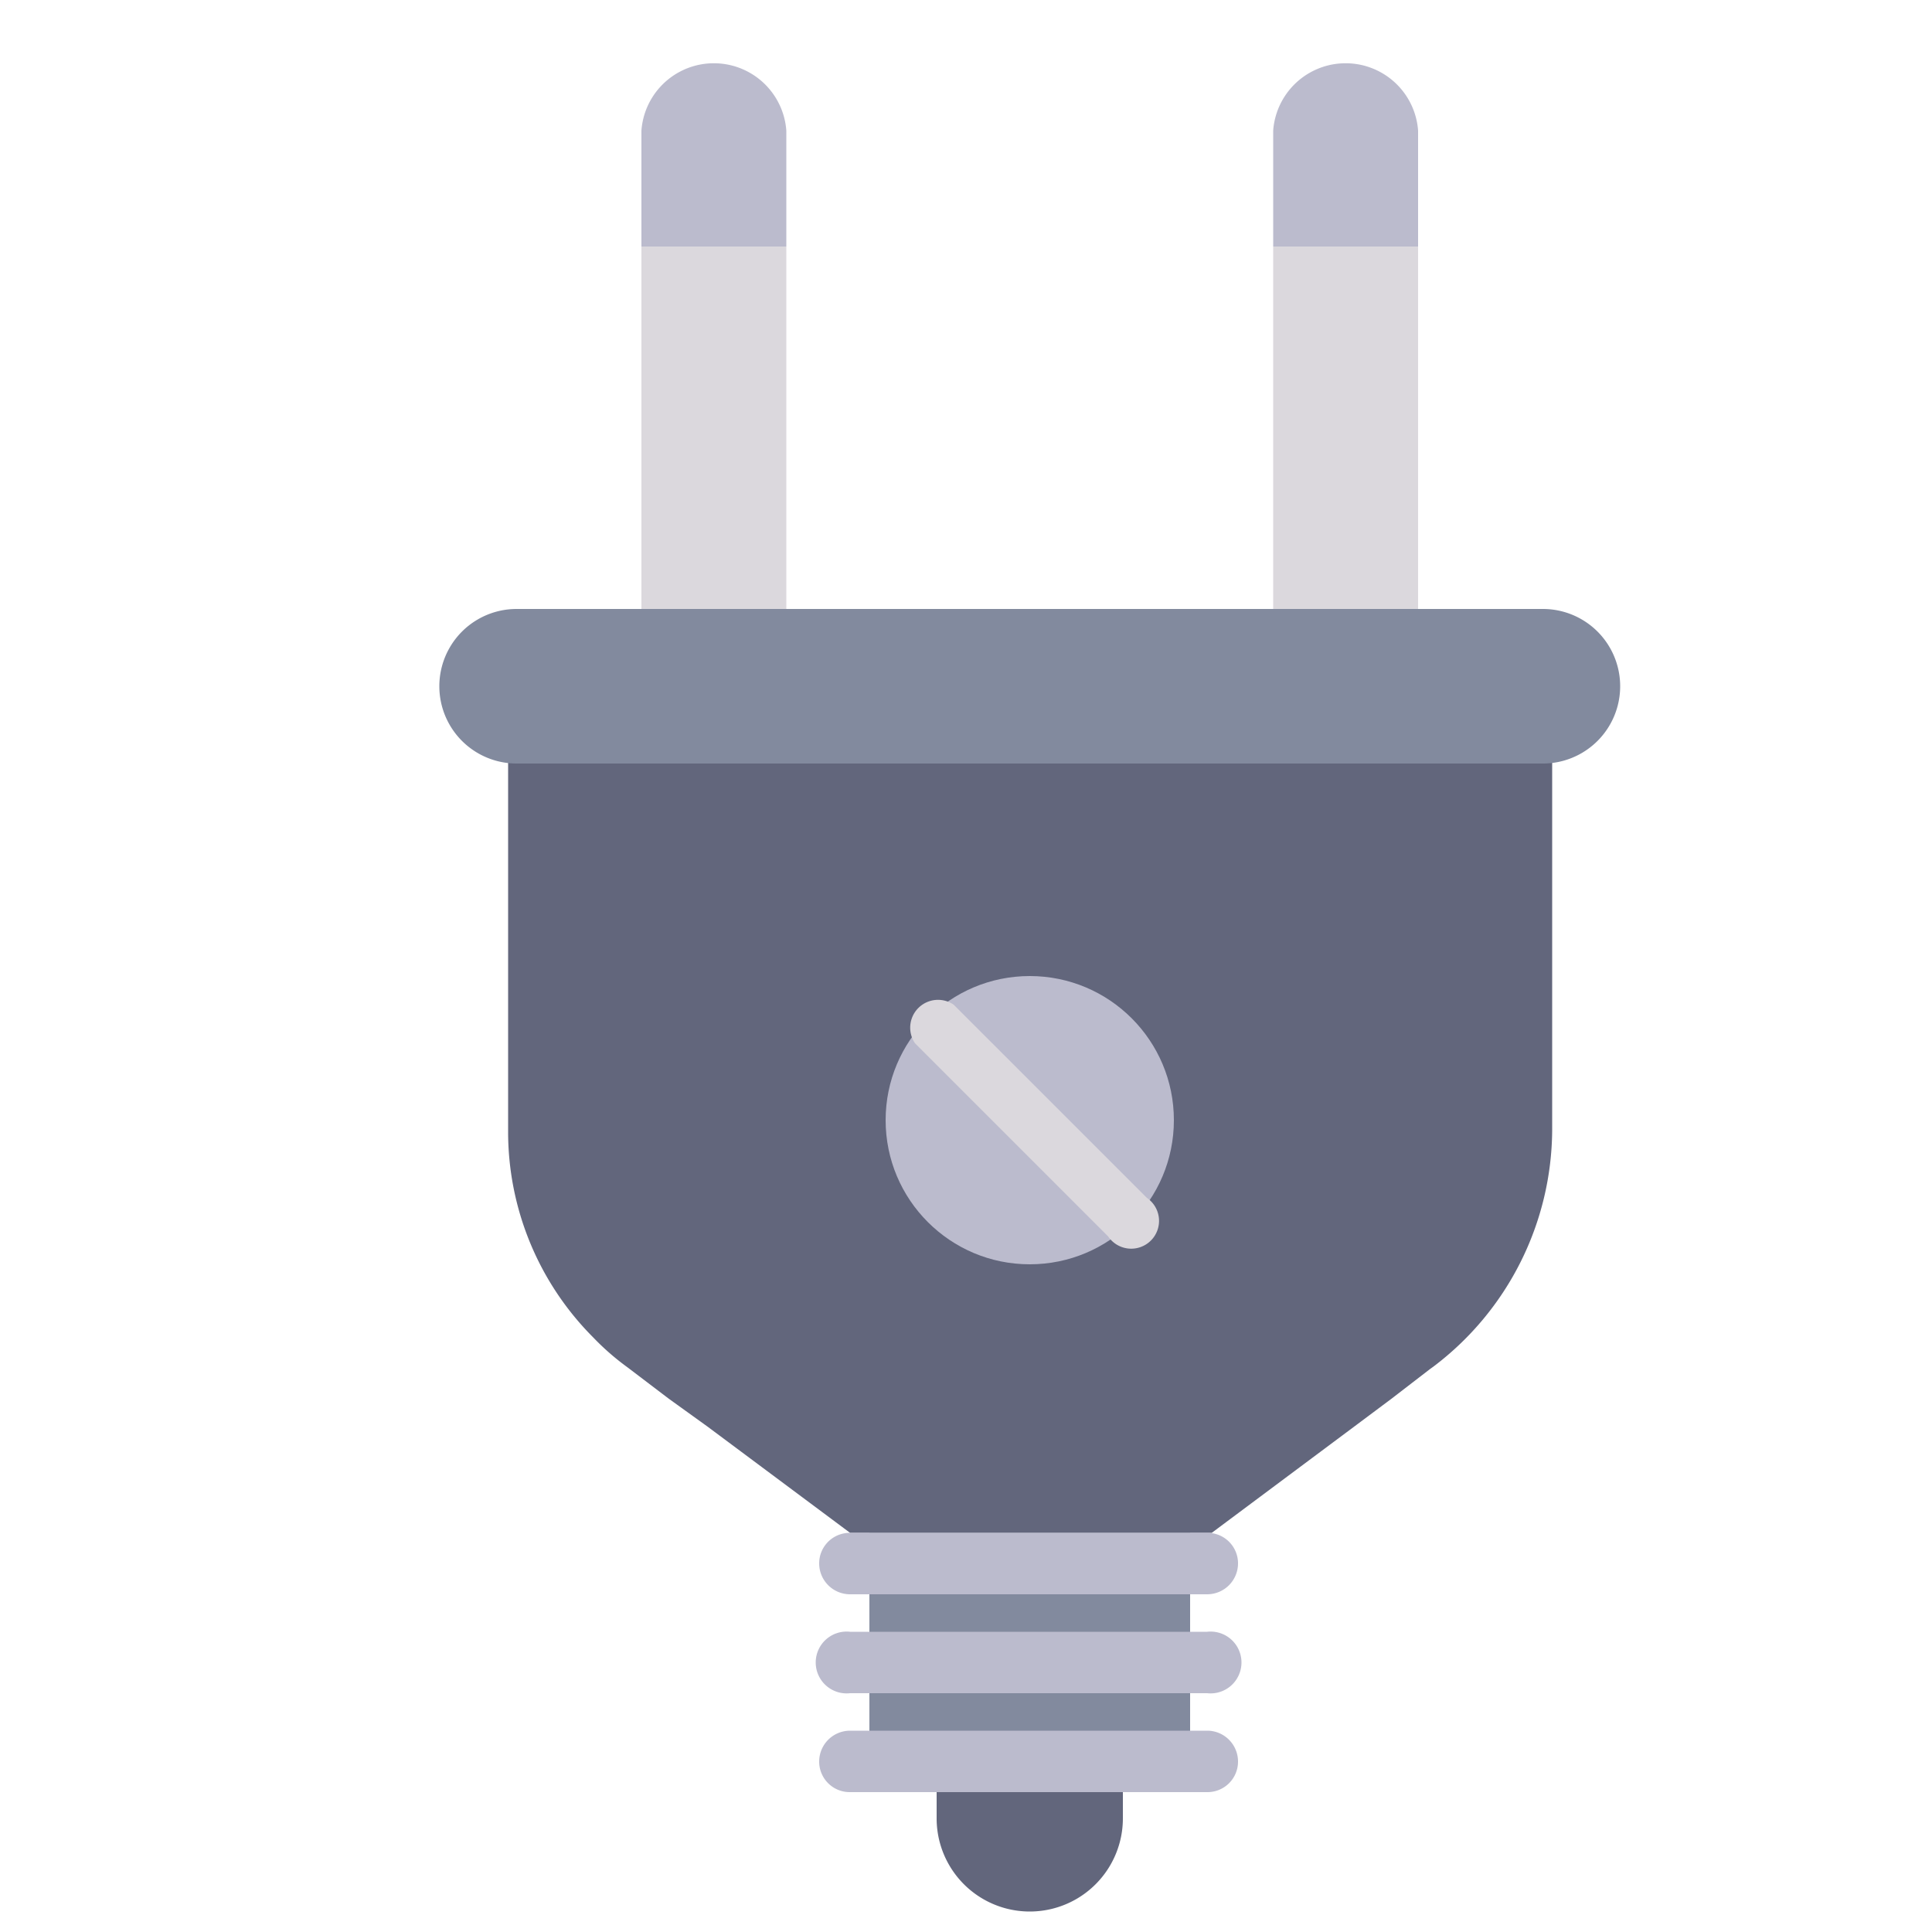
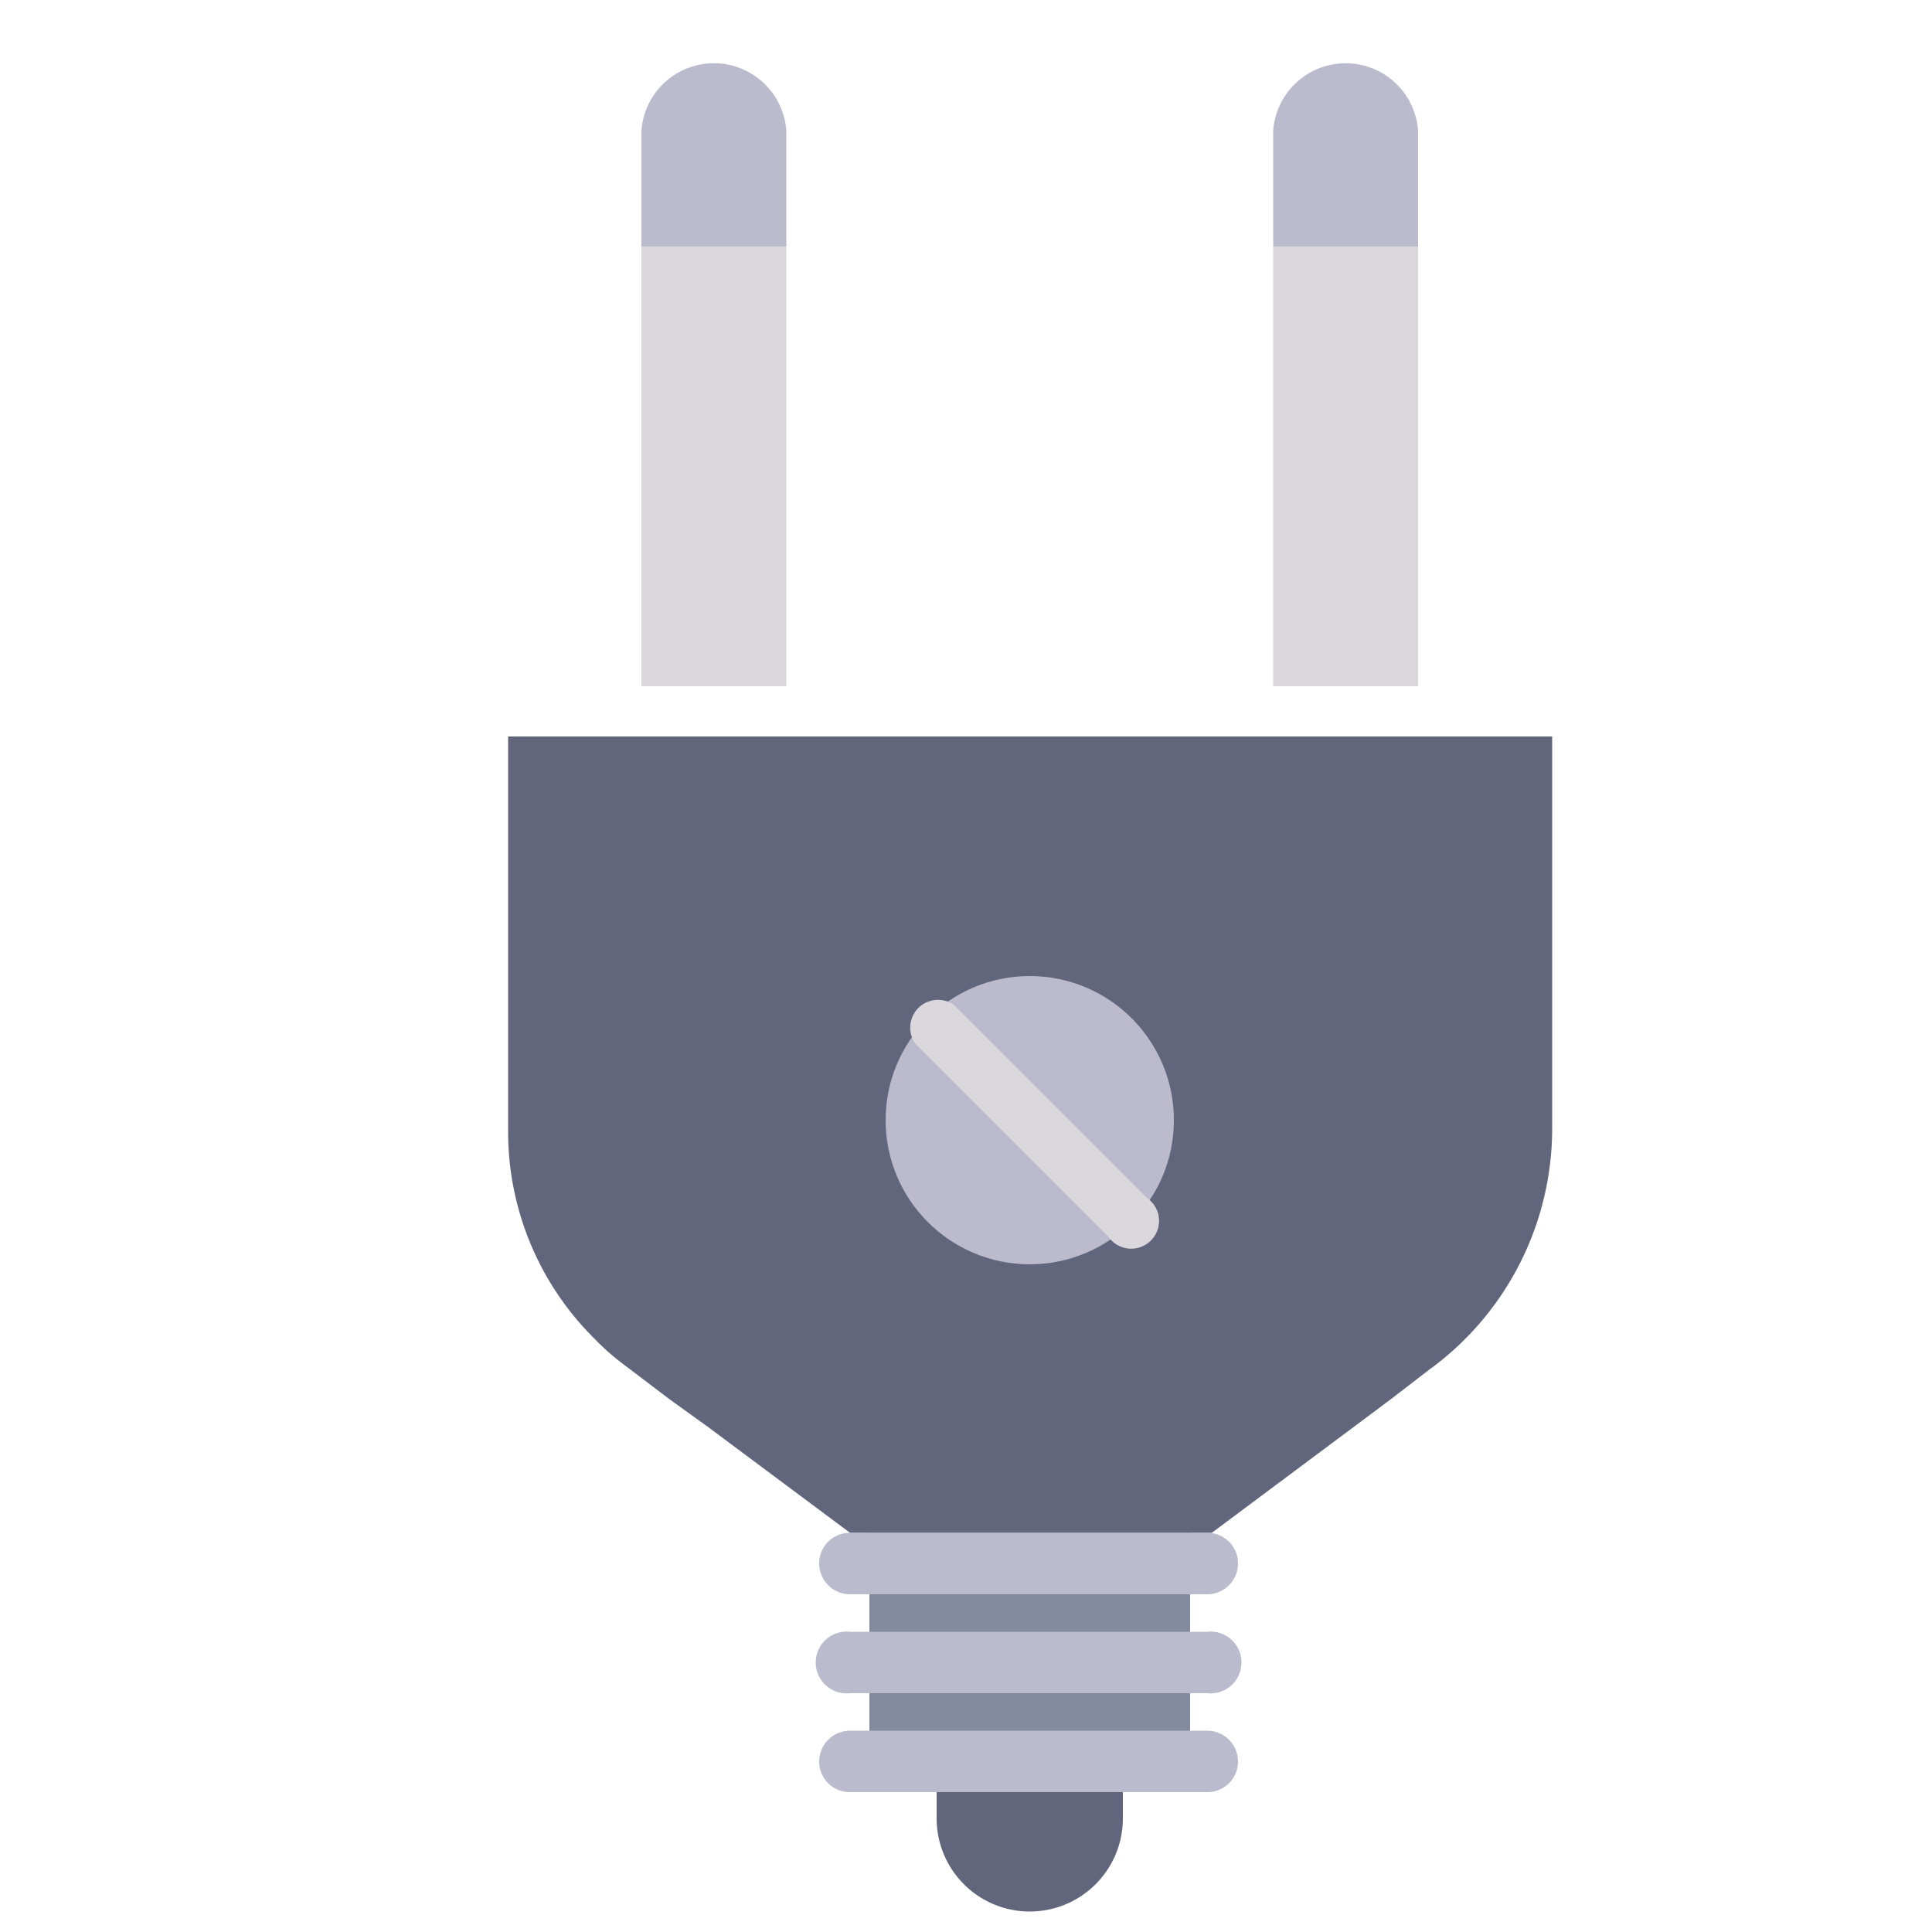
<svg xmlns="http://www.w3.org/2000/svg" viewBox="0 0 50 50" id="adapter">
  <path fill="#bbbbcd" d="M20.35 6.38v-3a1.88 1.88 0 0 0-3.75 0v3Z" />
  <path fill="#dbd8dd" d="M16.6 6.38h3.75v11.38H16.6z" />
  <path fill="#bbbbcd" d="M36.7 6.38v-3a1.88 1.88 0 0 0-3.75 0v3Z" />
  <path fill="#dbd8dd" d="M32.95 6.38h3.75v11.38h-3.75z" />
  <path fill="#62667c" d="M24.24 46.14v.92a2.41 2.41 0 1 0 4.82 0v-.92zm15.93-27.08v10.21a7.72 7.72 0 0 1-3.05 6.08l-.11.08-1 .77-.95.71-3.7 2.76H22l-3.69-2.75-1-.72-1-.76-.12-.09a6.54 6.54 0 0 1-.84-.74 7.53 7.53 0 0 1-2.2-5.34V19.06z" />
  <path fill="#828a9e" d="M22.5 39.67h8.3v6.01h-8.3z" />
  <path fill="#bbbbcd" d="M31.27 39.67H22a.79.79 0 0 0-.8.79.8.8 0 0 0 .8.8h9.24a.8.8 0 0 0 .8-.8.79.79 0 0 0-.77-.79zm0 2.56H22a.8.8 0 1 0 0 1.59h9.24a.8.8 0 1 0 0-1.59zm0 2.56H22a.8.8 0 0 0-.8.8.79.79 0 0 0 .8.79h9.24a.79.79 0 0 0 .8-.79.8.8 0 0 0-.77-.8z" />
  <circle cx="26.65" cy="28.99" r="3.73" fill="#bbbbcd" />
  <path fill="#dbd8dd" d="m29.68 31-5-5a.72.72 0 0 0-1 1l5 5a.72.72 0 1 0 1-1Z" />
-   <path fill="#828a9e" d="M39.93 15.76H13.37a2 2 0 1 0 0 4h26.56a2 2 0 0 0 0-4Z" />
</svg>